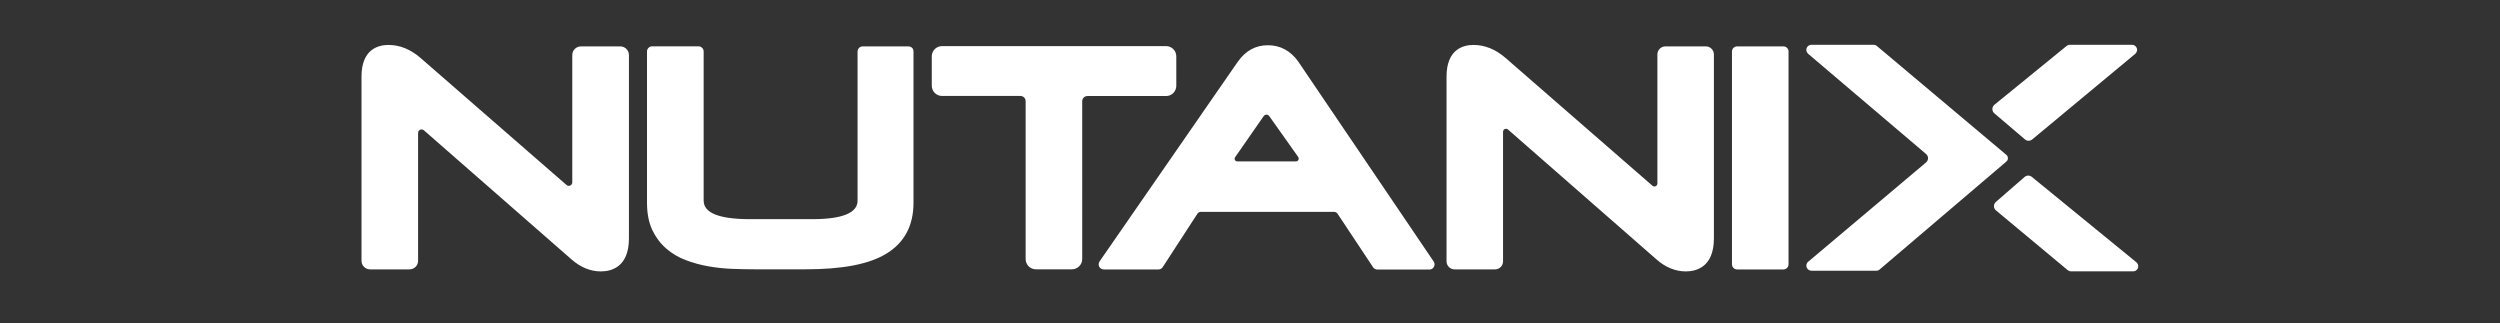
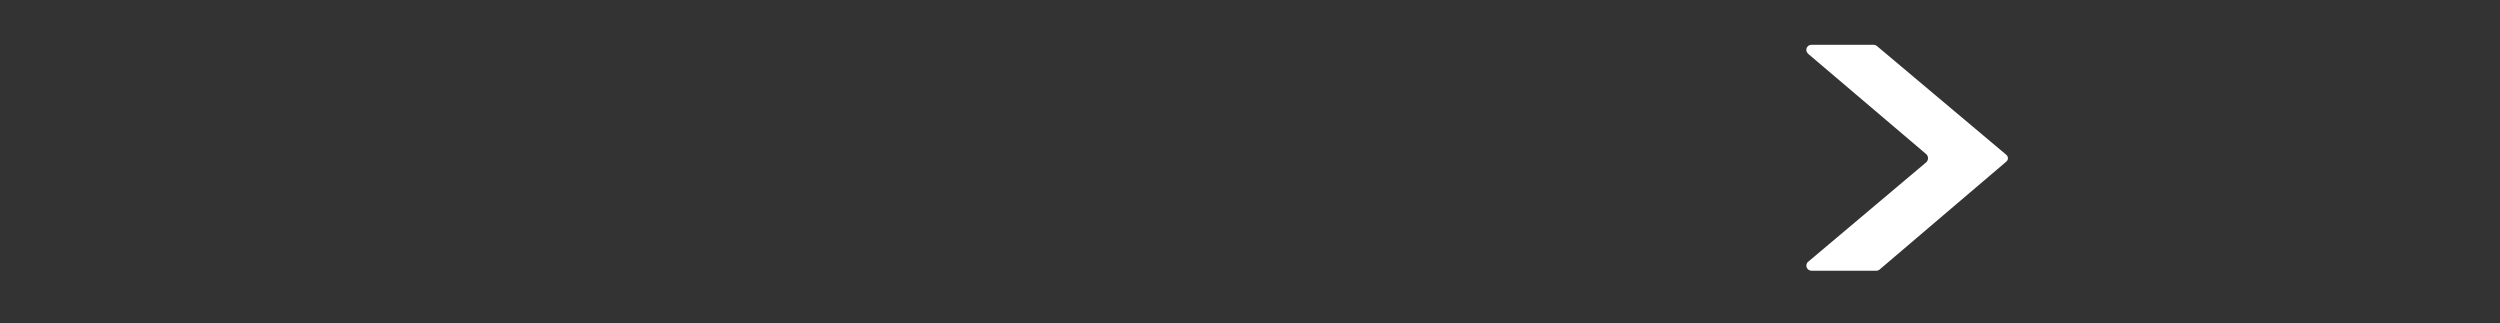
<svg xmlns="http://www.w3.org/2000/svg" version="1.1" id="Layer_1" x="0px" y="0px" viewBox="0 0 3459.8 447" style="enable-background:new 0 0 3459.8 447;" xml:space="preserve">
  <rect x="0" y="0" width="3459.8" height="447" fill="#333333" stroke="none" />
  <style type="text/css">
	.st0{fill-rule:evenodd;clip-rule:evenodd;fill:#FFFFFF;}
</style>
  <g>
    <path class="st0" d="M2601.2,373c-1.3,1.1-2.9,1.7-4.6,1.7h-89.4c-2.8,0-5.6-1.5-6.7-4.1c-1.4-2.9-0.6-6.4,1.9-8.4l163.1-137.4   c3.2-2.7,3.7-7.6,0.9-10.8c-0.3-0.3-0.6-0.6-0.9-0.9L2502.6,74.7c-2-1.7-3.1-4.3-2.7-6.8c0.6-3.5,3.6-5.9,7-5.9h86   c1.7,0,3.3,0.6,4.6,1.7L2775.1,213l1.6,1.4c2.5,2.1,2.8,5.9,0.7,8.4c-0.2,0.2-0.3,0.4-0.5,0.5l-1.8,1.6L2601.2,373z" />
-     <path class="st0" d="M858.4,64.2h-54.5c-6.5,0-11.9,5.4-11.9,11.9v176.3c0,4.1-4.9,6.4-8,3.6L582.1,80.3   c-13.8-12-28.7-18.1-44.5-18.1c-13.9,0-37.3,5.7-37.3,43.7v255c0,6.6,5.3,11.9,11.9,11.9c0,0,0,0,0,0h54.5   c6.6,0,11.9-5.3,11.9-11.9v-177c0-2.7,2.2-4.8,4.8-4.8c1.2,0,2.3,0.4,3.2,1.2l204,178.4c12.6,11.2,26.4,16.9,40.9,16.9   c14.5,0,38.9-5.9,38.9-45.7V76.1C870.3,69.5,865,64.2,858.4,64.2 M1257.3,64.2h-63.4c-3.9,0-7.1,3.2-7.1,7.1v206.4   c0,17-21.1,25.6-62.8,25.6h-86.2c-42.5,0-64-8.6-64-25.6V71.2c0-3.9-3.2-7.1-7.1-7.1h-64.2c-3.9,0-7.1,3.2-7.1,7.1v209.6   c0,14.5,2.5,27.1,7.2,37.3c4.8,10.1,11.3,18.8,19.3,25.8c8.1,7,17.4,12.5,27.5,16.2c10.1,3.8,20.6,6.7,31.3,8.5   c10.7,1.9,21.8,3.1,33.1,3.5c11,0.4,21.3,0.6,30.9,0.6h70.1c51.5,0,88.1-7.1,112.1-21.8c24.7-15.1,37.3-38.7,37.3-70.2V71.2   C1264.4,67.3,1261.2,64.2,1257.3,64.2 M1627.9,118.7V78c0-7.9-6.4-14.2-14.2-14.2h-310c-7.9,0-14.2,6.4-14.2,14.2v40.6   c0,7.9,6.4,14.2,14.2,14.2h108.5c4,0,7.2,3.2,7.2,7.2v218.5c0,7.9,6.4,14.2,14.2,14.2h49.8c7.9,0,14.3-6.4,14.3-14.2V140.1   c0-4,3.2-7.2,7.2-7.2h108.9C1621.6,132.9,1627.9,126.5,1627.9,118.7C1627.9,118.7,1627.9,118.7,1627.9,118.7 M1709.2,217.7   l39.7-57.1c1.4-2.1,4.3-2.6,6.4-1.2c0.4,0.3,0.8,0.7,1.1,1.1l40.2,56.7c1.3,1.8,0.8,4.3-0.9,5.5c-0.7,0.5-1.5,0.7-2.3,0.7h-81.1   c-2.1,0-3.7-1.7-3.7-3.7C1708.5,219.1,1708.8,218.4,1709.2,217.7z M1796.6,85.1c-10.7-14.9-24.8-22.5-42-22.5c-17,0-31,7.7-41.7,23   l-191.2,276.2c-1.8,2.6-1.7,6.2,0.5,8.7c1.4,1.6,3.6,2.4,5.8,2.4h75.2c2.4,0,4.6-1.2,5.9-3.2l48-73.9c1.1-1.6,2.8-2.6,4.8-2.6   c0,0,160.1,0,184.4,0c1.9,0,3.7,1,4.8,2.6l49.1,74c1.3,2,3.5,3.2,5.9,3.2h72.2c2.6,0,5-1.4,6.2-3.8c1.2-2.3,1.1-5.1-0.4-7.3   L1796.6,85.1z M2360.8,64.2h-56c-6.1,0-11.1,5-11.1,11.1V254c0,2.3-1.8,4.1-4.1,4.1c-1,0-1.9-0.4-2.7-1L2083.7,80.3   c-13.8-12-28.7-18.1-44.5-18.1c-13.9,0-37.3,5.7-37.3,43.7v255.8c0,6.1,5,11.1,11.1,11.1h56c6.2,0,11.1-5,11.1-11.1V182.3   c0-2.3,1.8-4.1,4.1-4.1c1,0,1.9,0.4,2.7,1l205.2,179.5c12.6,11.2,26.4,16.9,40.9,16.9c14.5,0,38.9-5.9,38.9-45.7V75.3   C2371.9,69.2,2366.9,64.2,2360.8,64.2 M2468.1,64.2h-64.1c-3.9,0-7.1,3.2-7.1,7.1v294.5c0,3.9,3.2,7.1,7.1,7.1h64.1   c3.9,0,7.1-3.2,7.1-7.1V71.2C2475.2,67.3,2472,64.2,2468.1,64.2 M2802.5,193c2.8,2.4,7,2.4,9.9,0l142.4-118.3   c2-1.7,3.1-4.3,2.7-6.8c-0.6-3.4-3.6-5.9-7-5.9h-86c-1.7,0-3.3,0.6-4.6,1.7l-99.9,81.4c-3.2,2.7-3.6,7.5-0.9,10.8   c0.3,0.3,0.6,0.6,0.9,0.9L2802.5,193z M2802,244.8c2.9-2.4,7-2.4,9.9,0l144.5,118c2,1.7,3.1,4.3,2.7,6.8c-0.6,3.5-3.6,5.9-7,5.9   h-86c-1.6,0-3.2-0.6-4.6-1.7l-99.3-82.7c-3.2-2.7-3.6-7.5-0.9-10.8c0.3-0.3,0.6-0.6,0.9-0.9L2802,244.8z" />
  </g>
</svg>